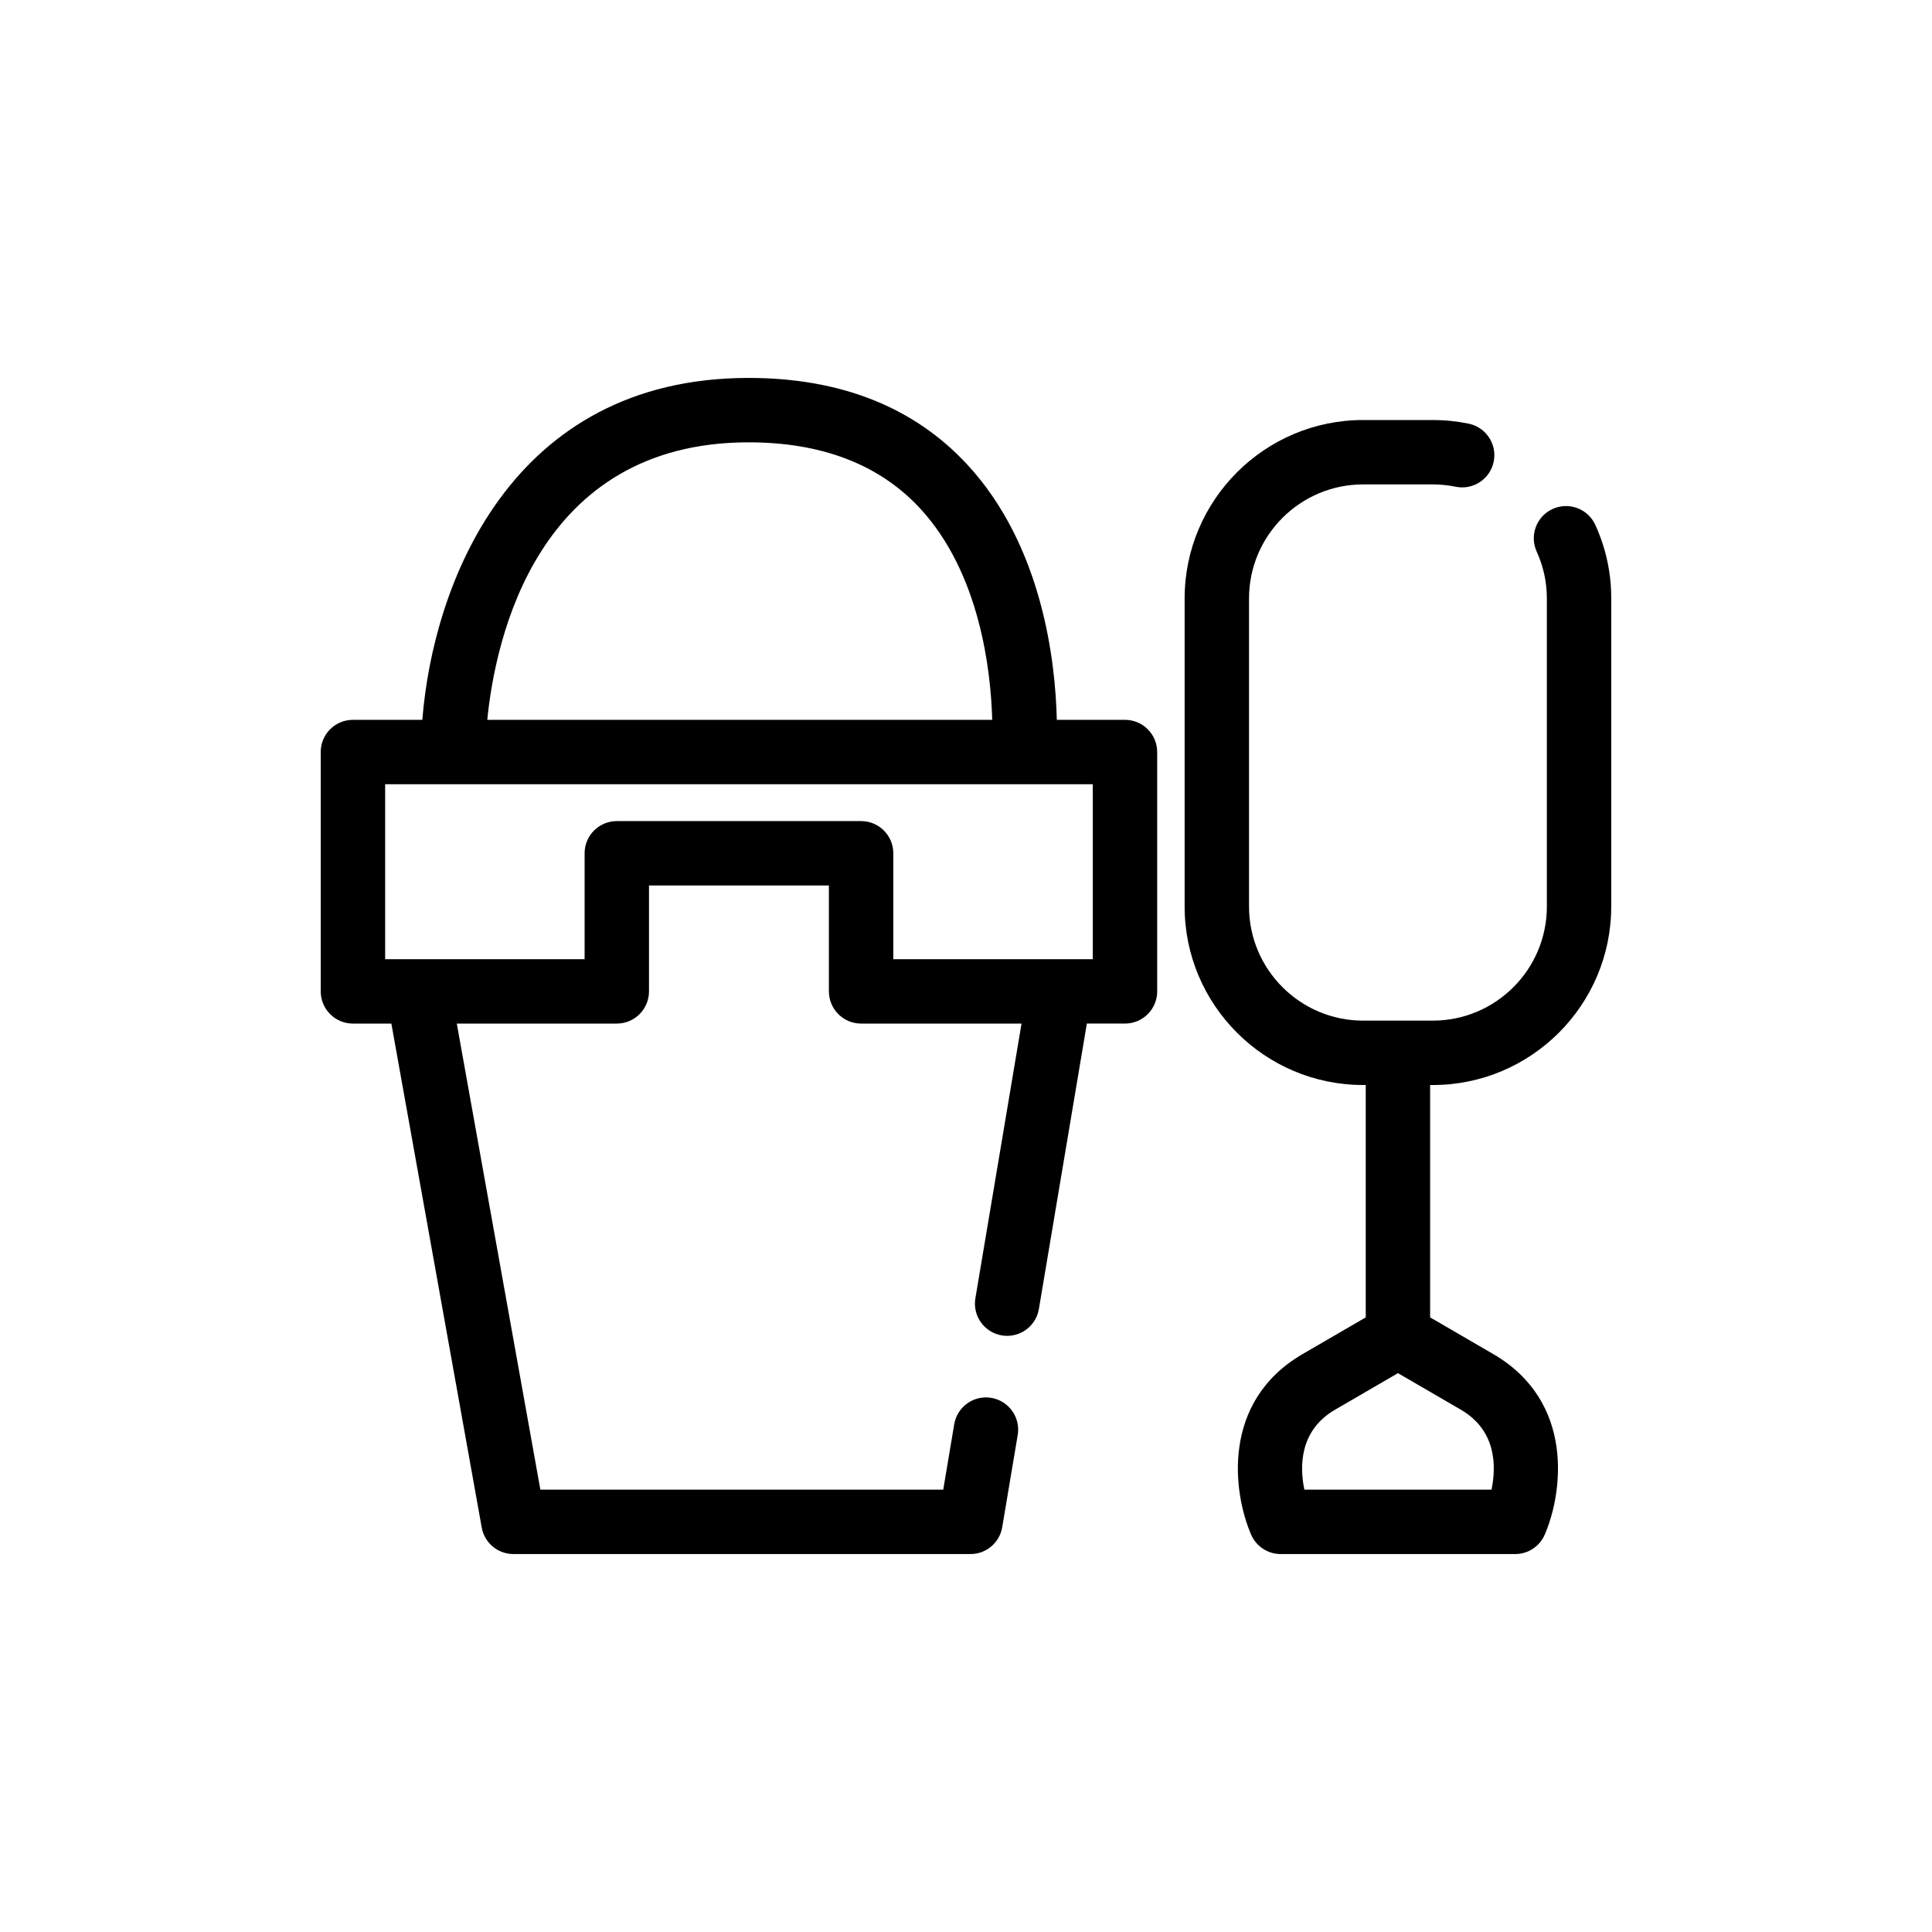
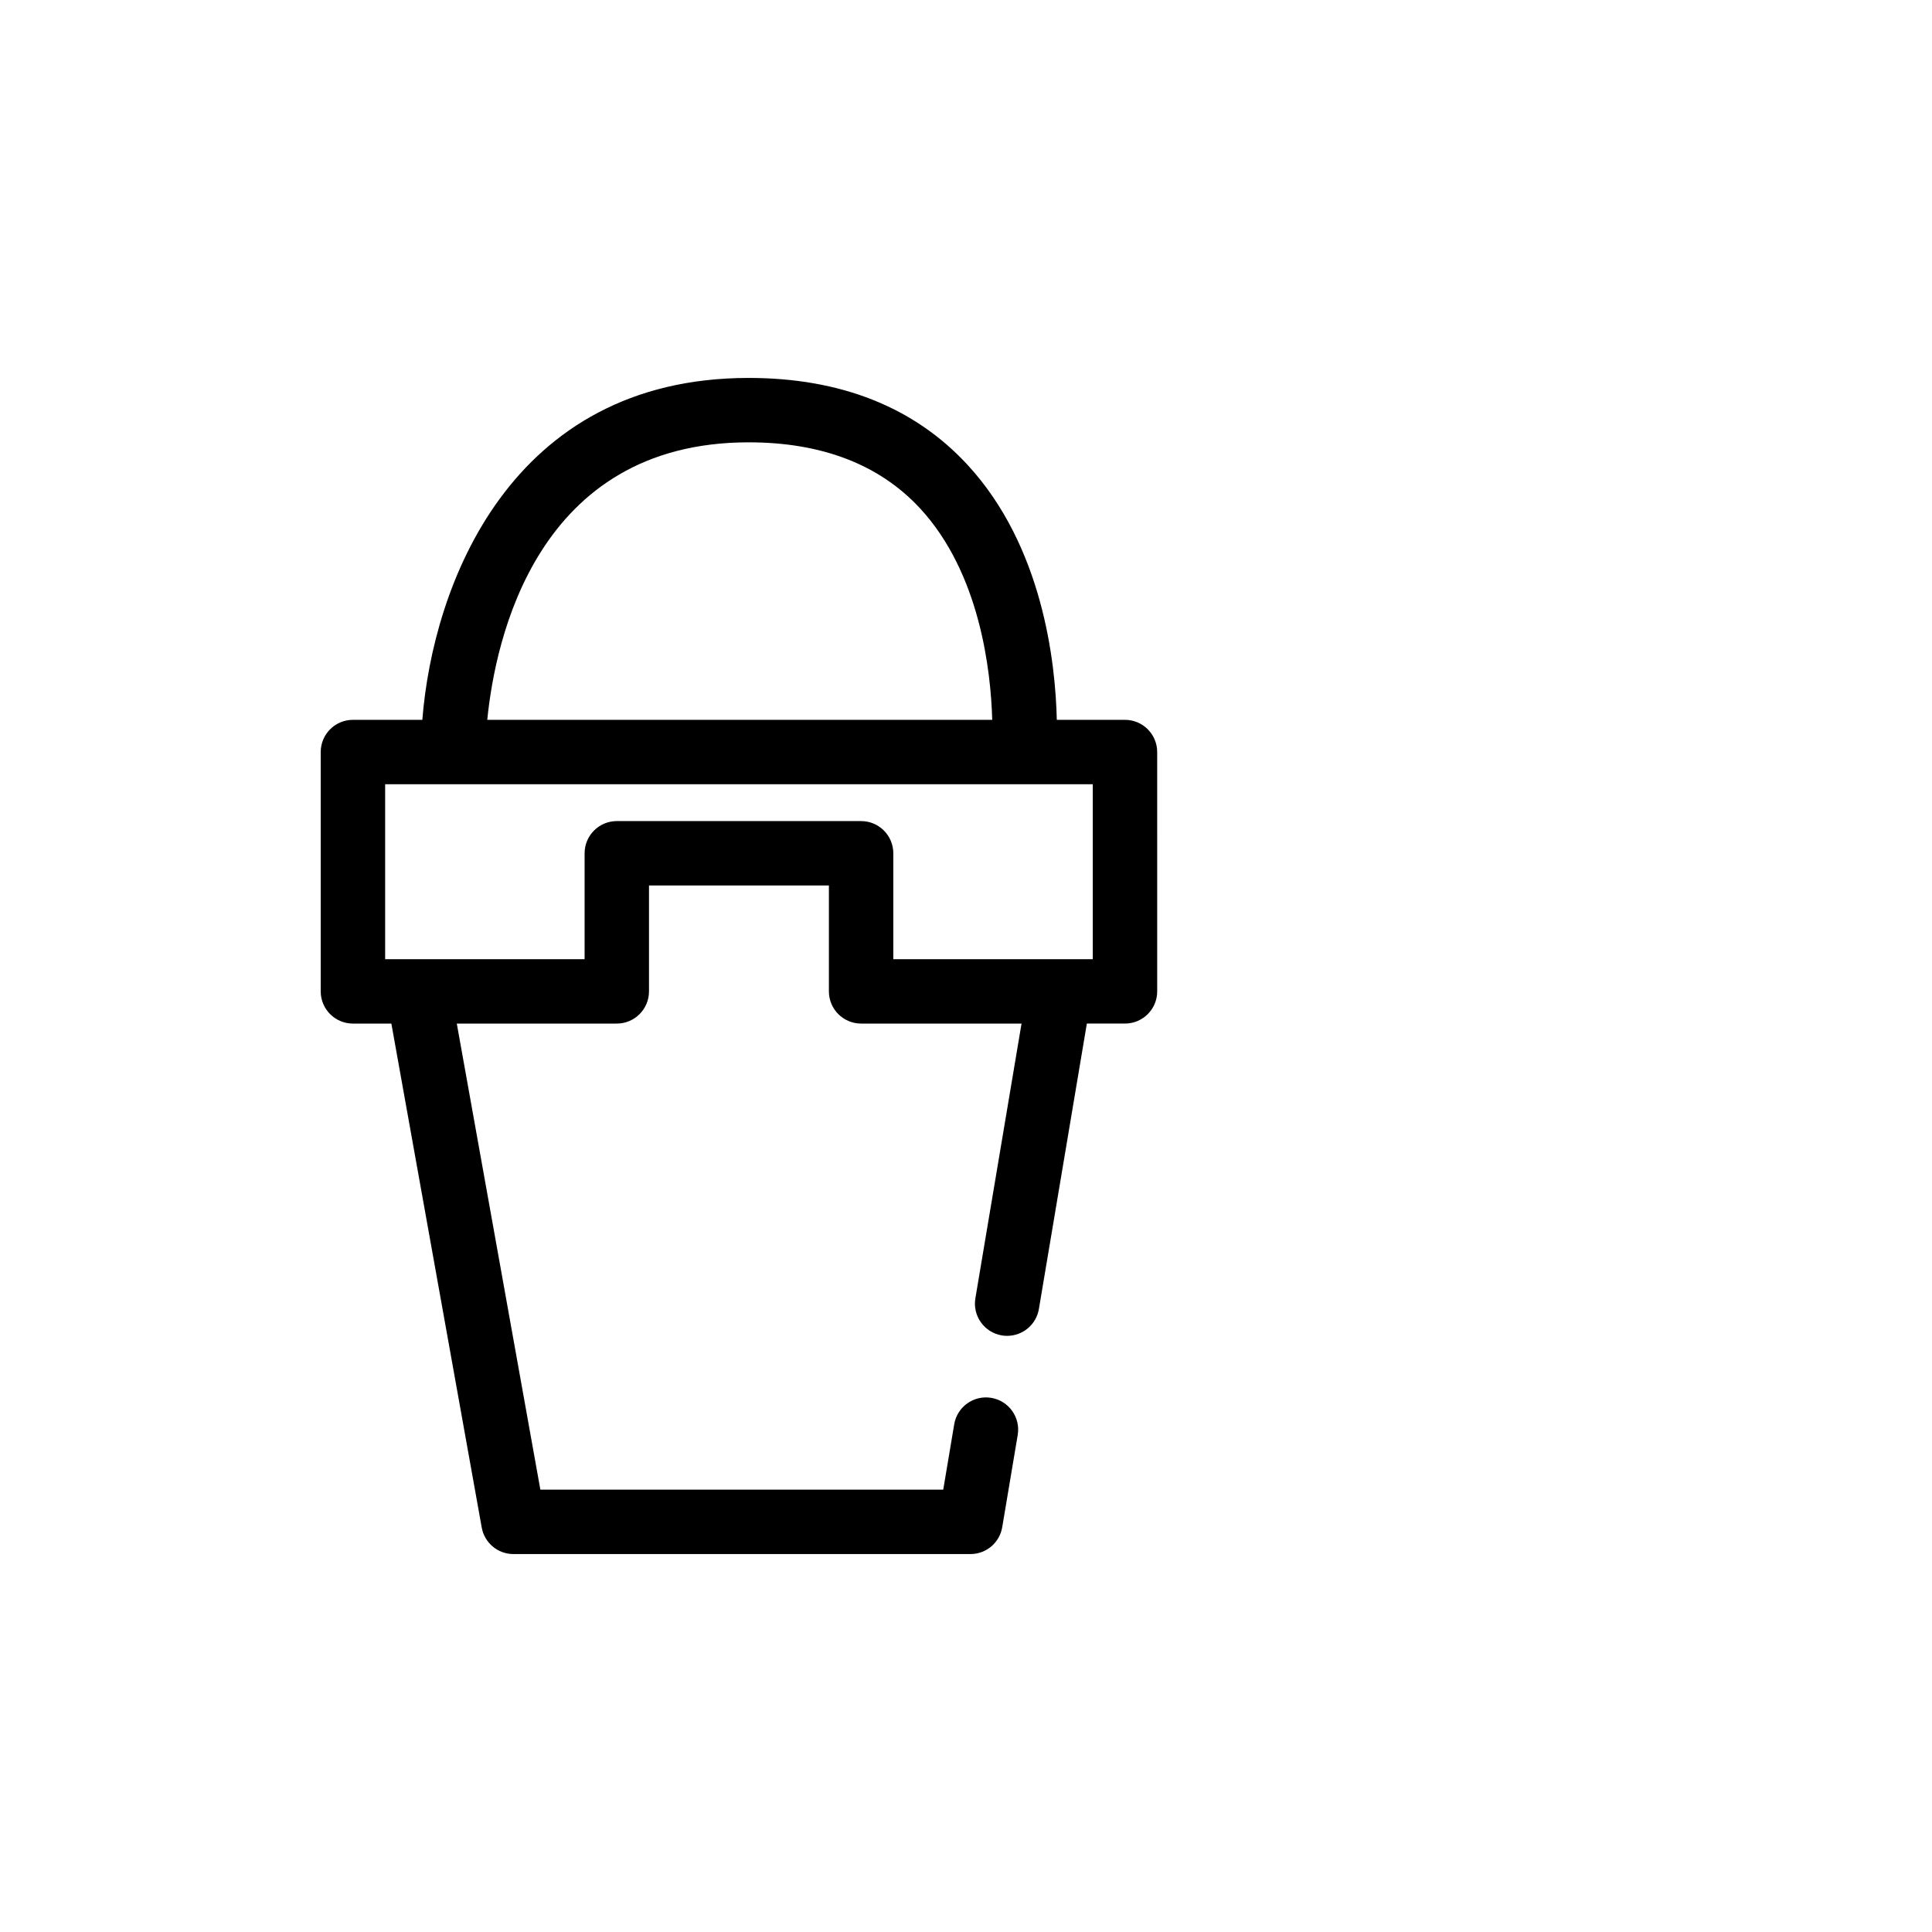
<svg xmlns="http://www.w3.org/2000/svg" fill="#000000" width="800px" height="800px" viewBox="0 0 120 120" enable-background="new 0 0 120 120" id="Layer_1" version="1.1" xml:space="preserve">
  <g>
    <path d="M69.874,44.71H65.64c-0.082-3.568-0.871-10.787-5.559-15.853c-3.305-3.572-7.874-5.383-13.581-5.383   c-14.846,0-19.615,12.921-20.268,21.236h-4.312c-1.104,0-2,0.896-2,2v14.866c0,1.104,0.896,2,2,2h2.388l5.613,31.302   c0.171,0.954,1,1.647,1.969,1.647h28.388c0.977,0,1.811-0.705,1.972-1.669l0.962-5.729c0.183-1.089-0.552-2.12-1.641-2.304   c-1.09-0.182-2.12,0.552-2.303,1.642l-0.682,4.06H33.563l-5.191-28.949h9.938c1.104,0,2-0.896,2-2v-6.577h11.174v6.577   c0,1.104,0.896,2,2,2h9.965l-2.867,17.065c-0.183,1.089,0.551,2.12,1.641,2.304c0.112,0.019,0.224,0.027,0.334,0.027   c0.959,0,1.806-0.691,1.97-1.669l2.979-17.728h2.369c1.104,0,2-0.896,2-2V46.71c0-0.53-0.211-1.039-0.586-1.414   S70.404,44.71,69.874,44.71z M46.5,27.474c4.539,0,8.115,1.375,10.631,4.085c3.748,4.038,4.413,10.127,4.498,13.151l-31.364,0   C30.757,39.767,33.303,27.474,46.5,27.474z M67.874,59.576H55.485v-6.577c0-1.104-0.896-2-2-2H38.311c-1.104,0-2,0.896-2,2v6.577   H26.034c-0.002,0-0.004,0-0.006,0h-2.106V48.71h4.227h0h0l35.45,0c0.004,0,0.008,0,0.012,0c0.001,0,0.003,0,0.004,0h4.259V59.576z" />
-     <path d="M99.087,32.602c-0.458-1.004-1.644-1.448-2.65-0.99c-1.005,0.458-1.448,1.645-0.99,2.65   c0.419,0.918,0.631,1.898,0.631,2.913v19.133c0,3.907-3.179,7.085-7.086,7.085h-4.327c-3.907,0-7.086-3.179-7.086-7.085V37.174   c0-3.908,3.179-7.086,7.086-7.086h4.327c0.478,0,0.957,0.048,1.423,0.144c1.082,0.222,2.139-0.475,2.361-1.557   c0.222-1.082-0.475-2.139-1.557-2.361c-0.73-0.15-1.48-0.226-2.227-0.226h-4.327c-6.113,0-11.086,4.973-11.086,11.086v19.133   c0,6.113,4.973,11.085,11.086,11.085h0.164v14.433l-3.913,2.273c-5.098,2.962-4.326,8.636-3.206,11.222   c0.317,0.731,1.038,1.205,1.835,1.205h14.566c0.797,0,1.519-0.474,1.835-1.205c1.12-2.586,1.891-8.26-3.207-11.222l-3.912-2.273   V67.393h0.163c6.113,0,11.086-4.973,11.086-11.085V37.174C100.079,35.583,99.746,34.044,99.087,32.602z M92.641,92.525H81.017   c-0.291-1.396-0.334-3.664,1.91-4.968l3.903-2.268l3.902,2.268C92.972,88.858,92.935,91.116,92.641,92.525z" />
  </g>
</svg>